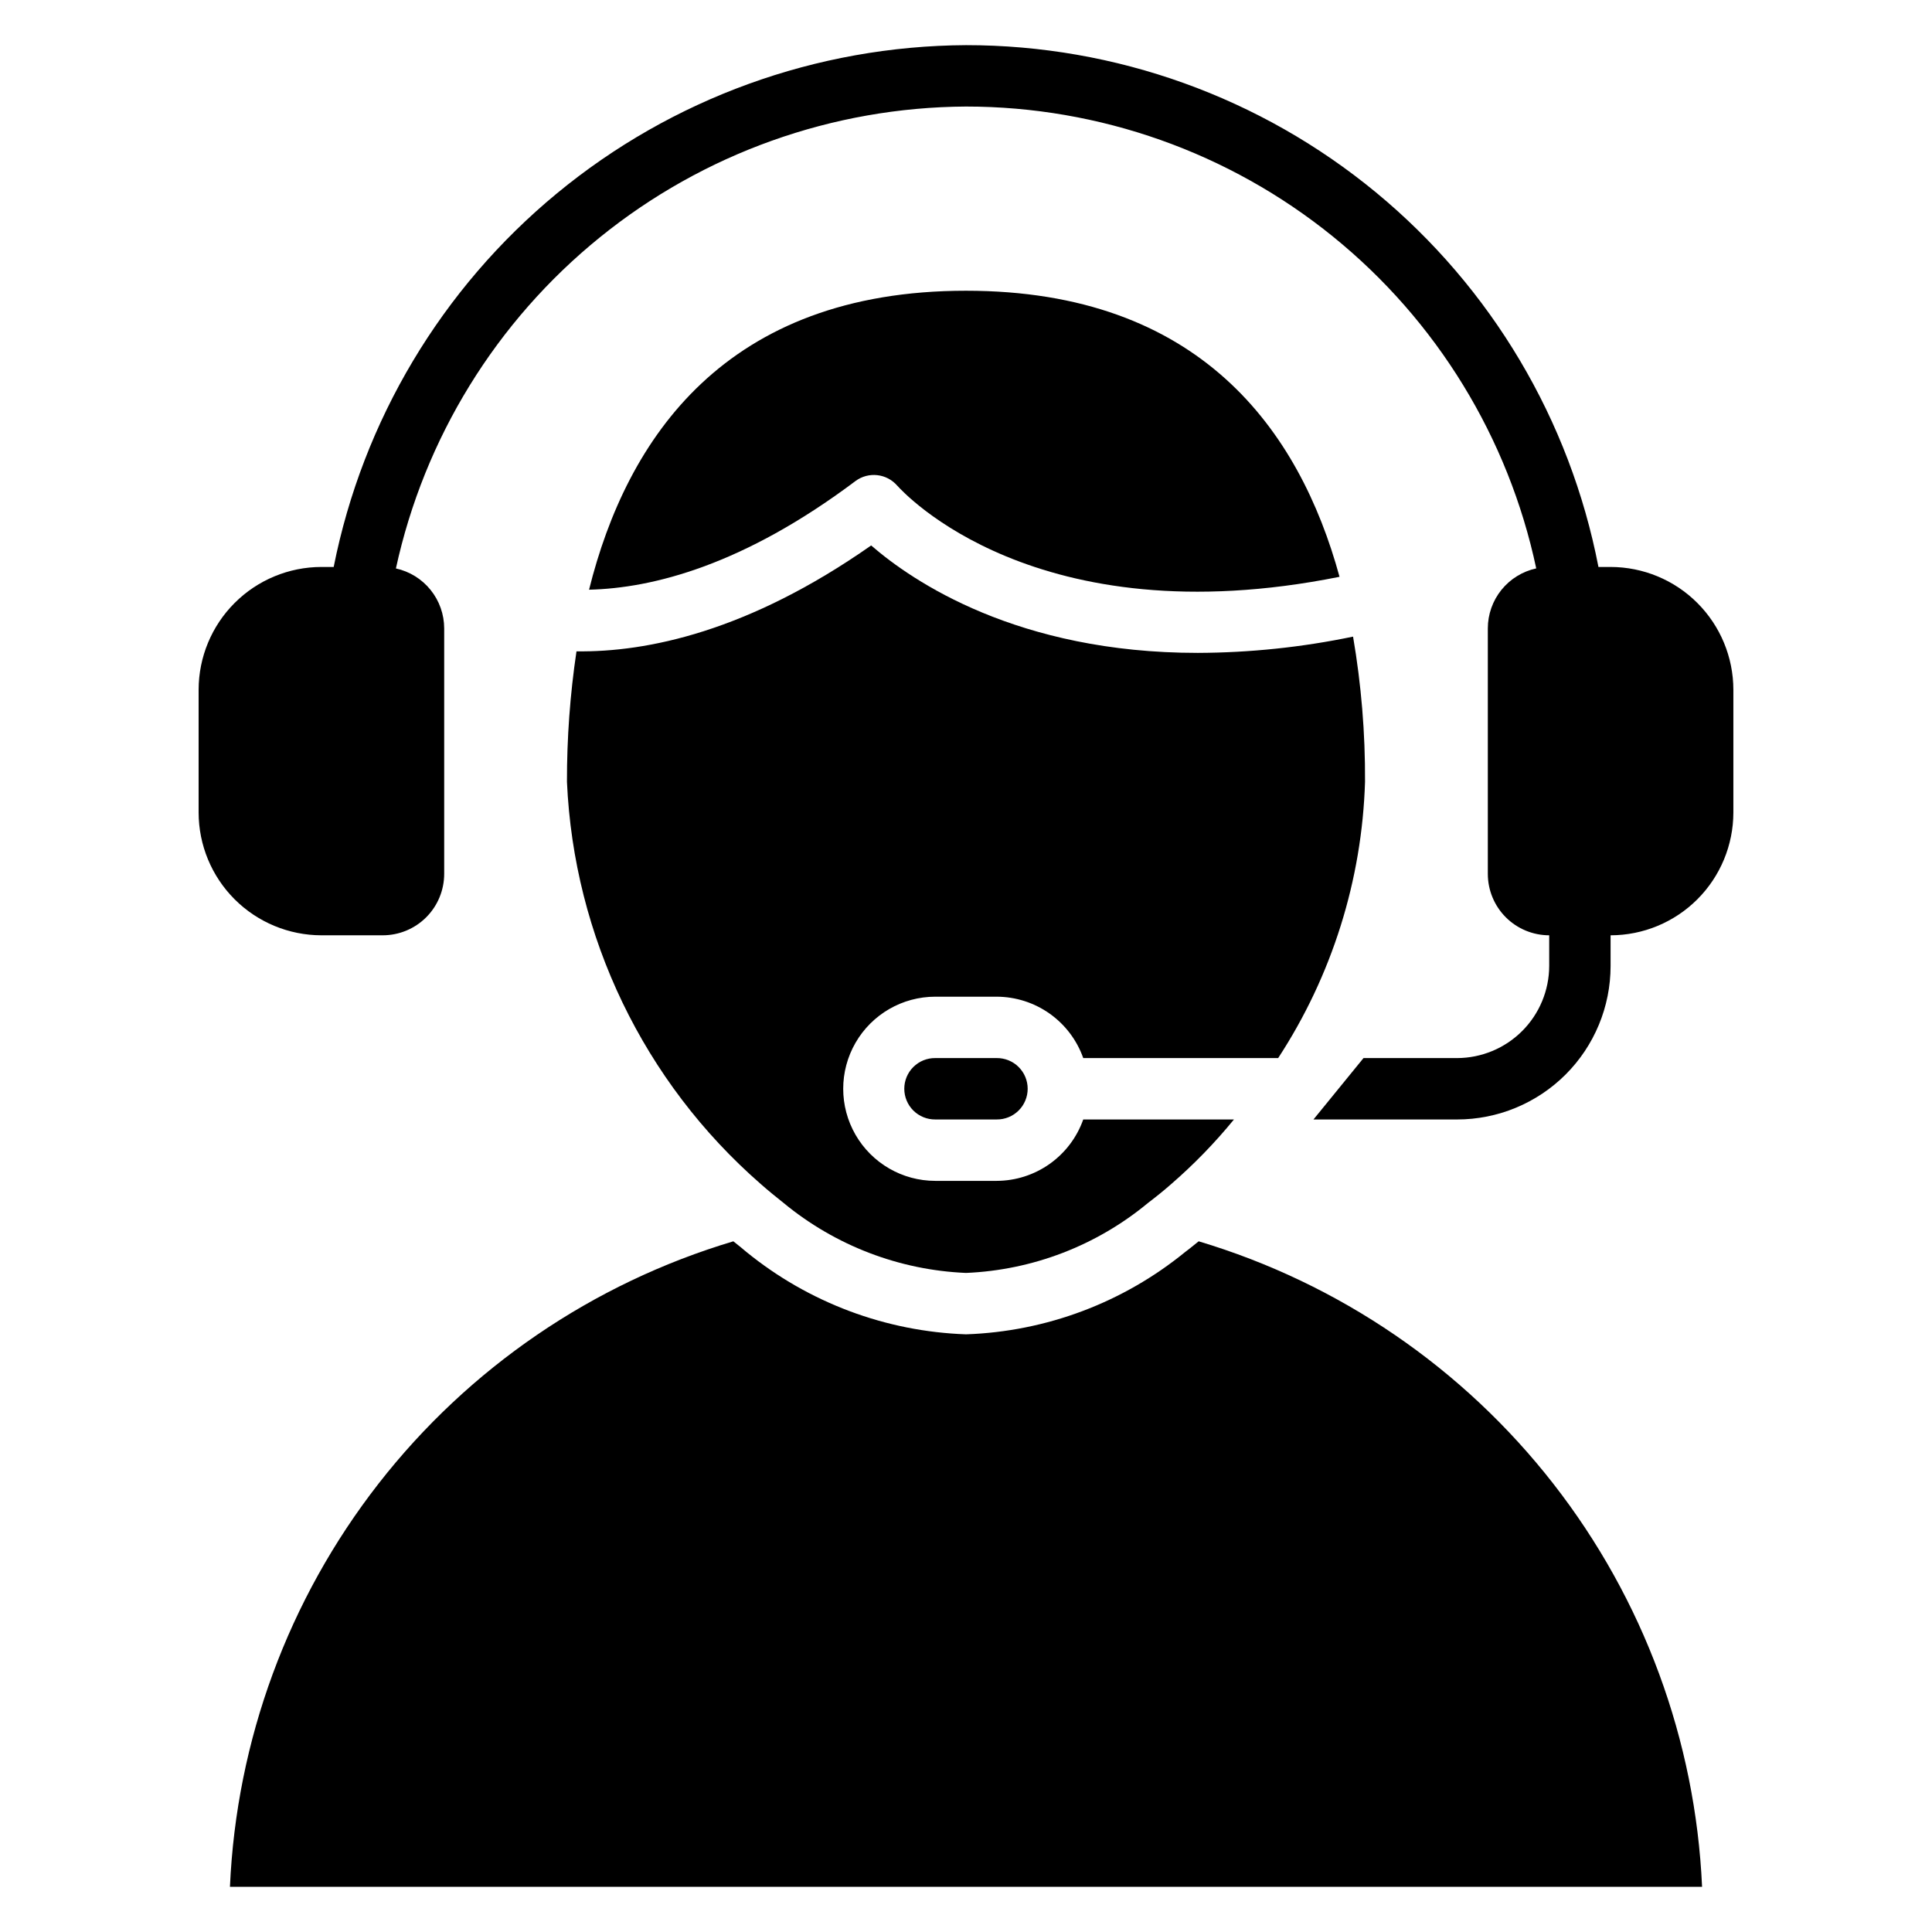
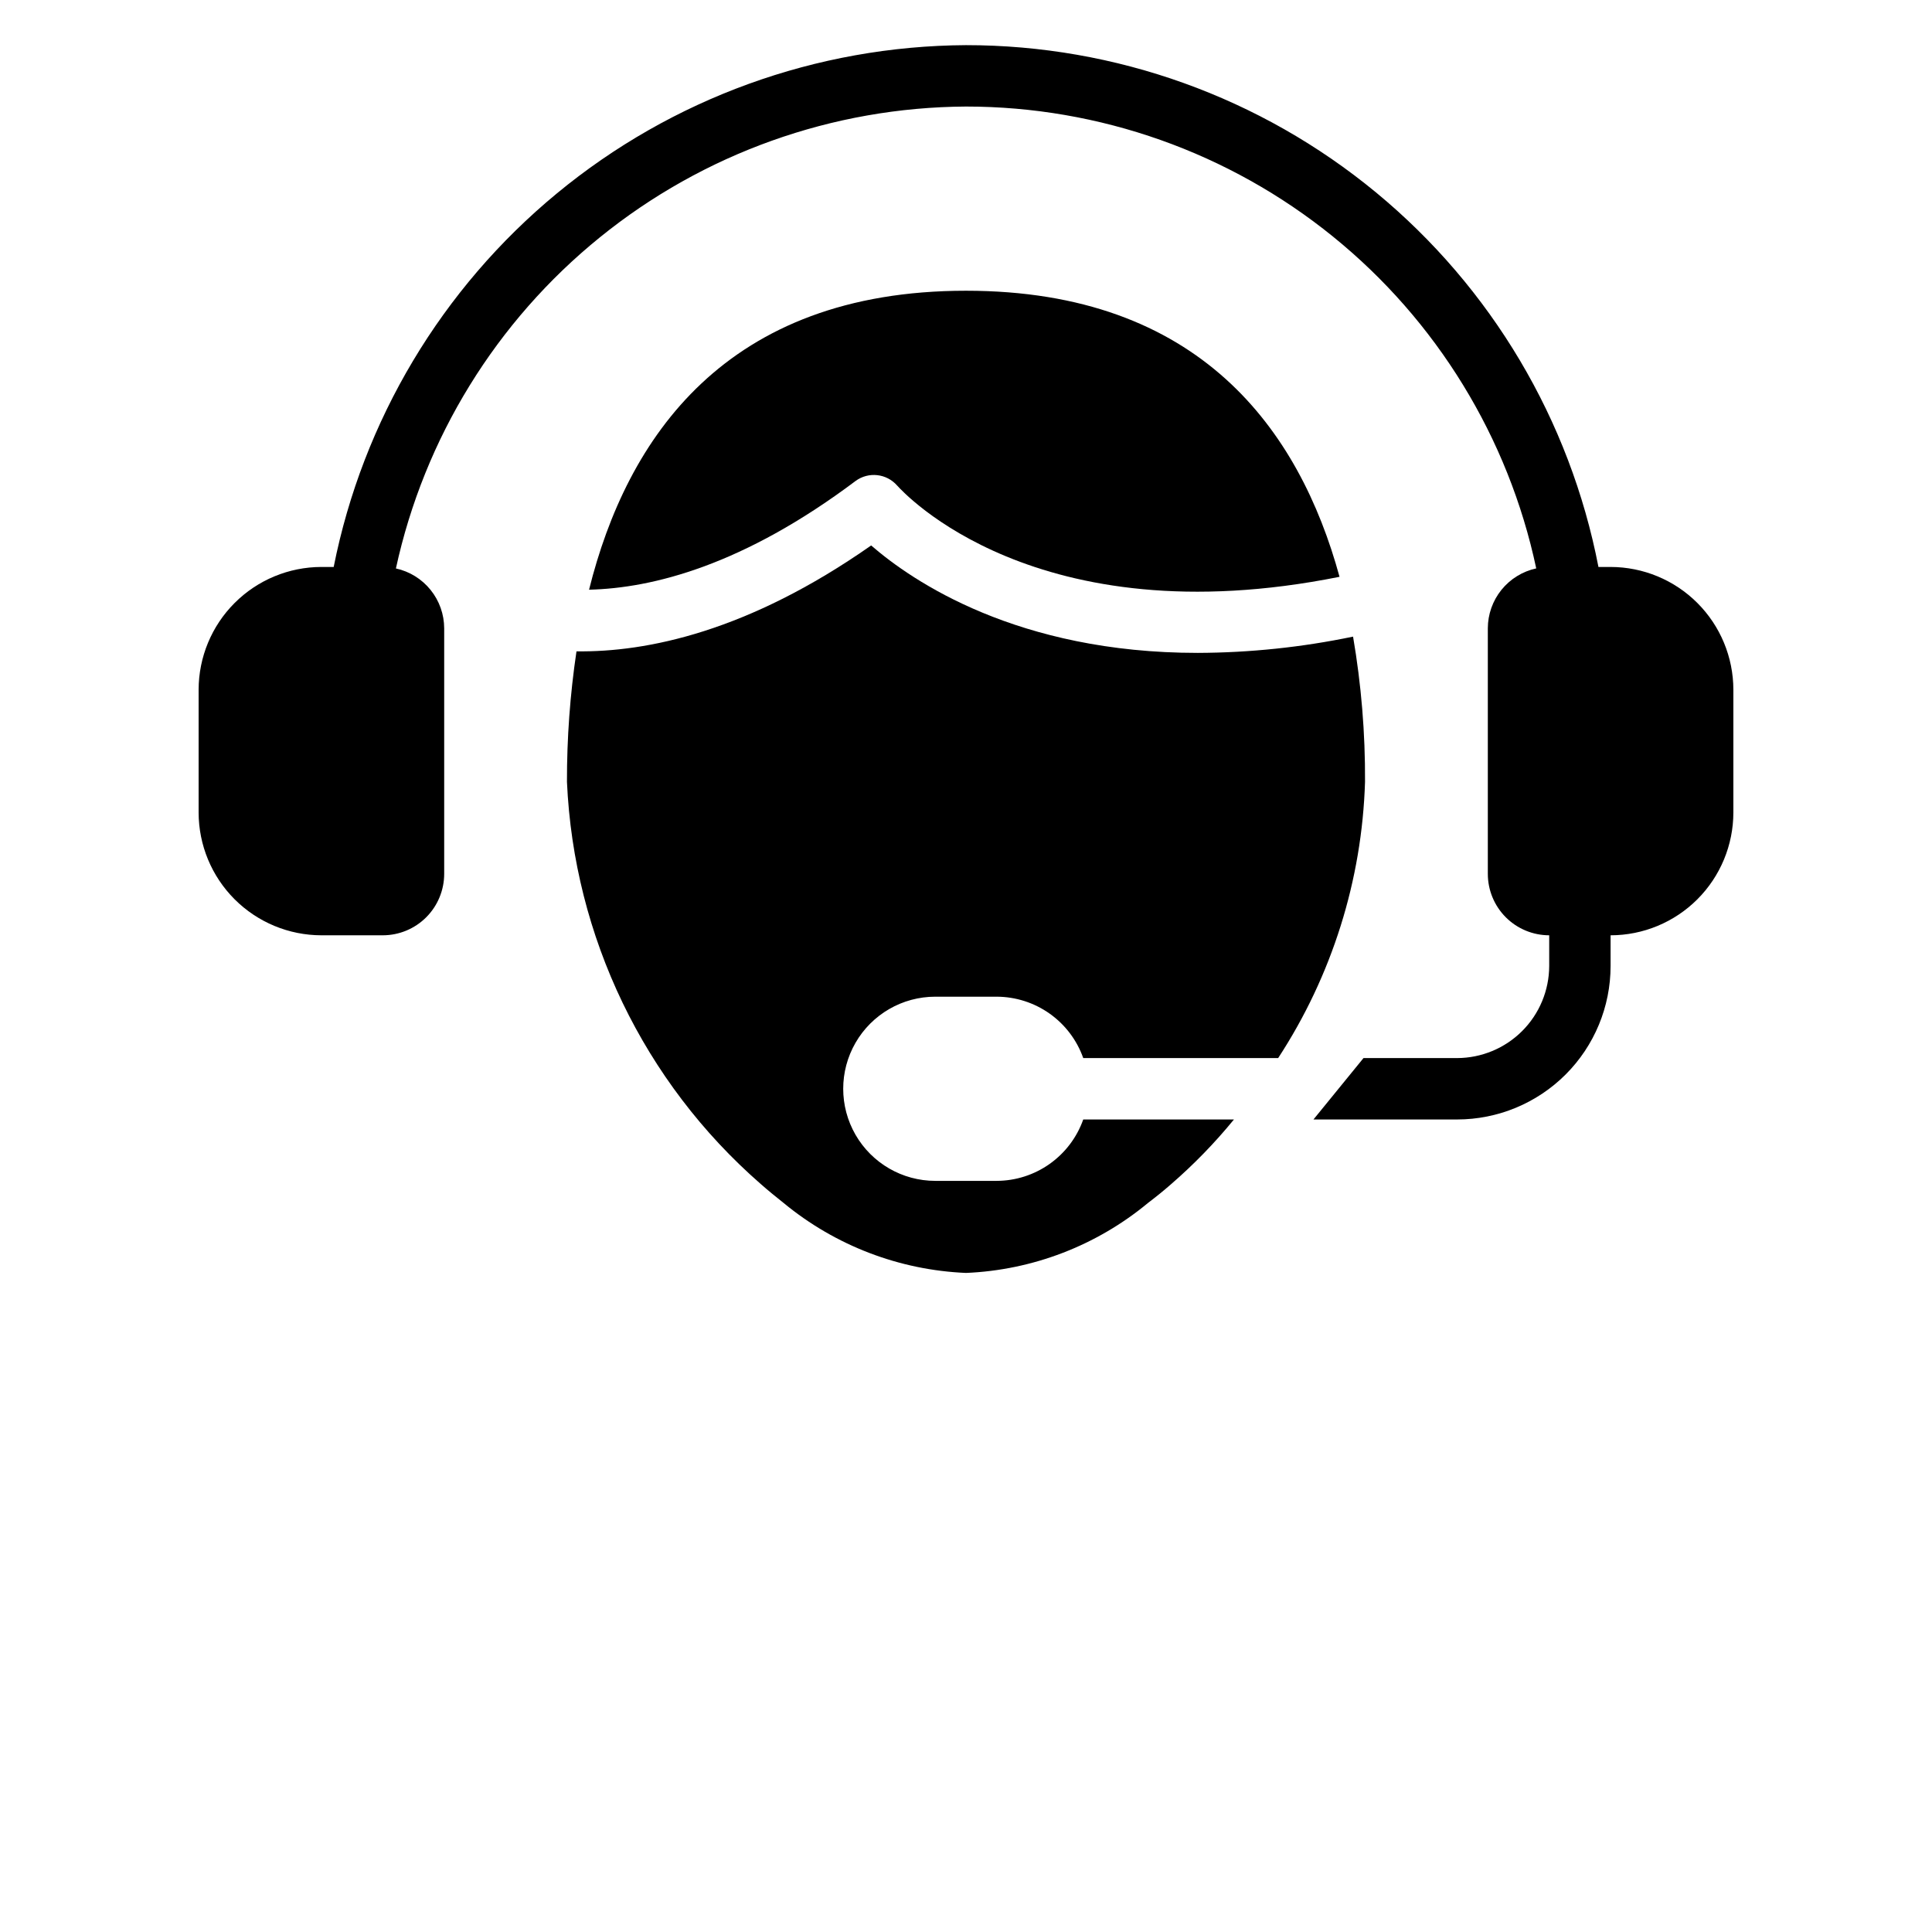
<svg xmlns="http://www.w3.org/2000/svg" fill="#000000" width="800px" height="800px" version="1.1" viewBox="144 144 512 512">
  <g>
    <path d="m381.78 272.7c1.465 1.629 36.527 40.348 117.21 24.16-10.652-38.965-37.09-75.812-98.992-75.812-63.691 0-89.887 39.047-99.891 79.23 16.922-0.406 40.918-6.508 70.605-28.797v-0.004c3.441-2.543 8.258-2.012 11.062 1.223z" />
-     <path d="m391.86 424.4c-2.172-0.023-4.262 0.824-5.805 2.352-1.543 1.531-2.41 3.609-2.41 5.781s0.867 4.254 2.41 5.781c1.543 1.527 3.633 2.375 5.805 2.356h16.27c2.172 0.02 4.262-0.828 5.805-2.356s2.41-3.609 2.41-5.781-0.867-4.25-2.41-5.781c-1.543-1.527-3.633-2.375-5.805-2.352z" />
    <path d="m294.25 351.19c1.824 41.043 20.371 79.551 51.328 106.56 2.113 1.871 4.148 3.5 6.184 5.125h-0.004c13.645 11.234 30.582 17.719 48.242 18.465 17.672-0.742 34.617-7.258 48.234-18.547 2.035-1.547 4.066-3.172 6.102-4.961 6.043-5.231 11.621-10.973 16.676-17.16h-39.941c-1.676 4.746-4.781 8.855-8.891 11.77-4.106 2.914-9.012 4.484-14.047 4.5h-16.27c-8.719 0-16.773-4.652-21.133-12.203-4.359-7.551-4.359-16.852 0-24.402 4.359-7.551 12.414-12.203 21.133-12.203h16.27c5.035 0.016 9.941 1.586 14.047 4.496 4.106 2.914 7.215 7.023 8.891 11.77h51.656c14.258-21.824 22.223-47.156 23.02-73.211 0.07-12.895-0.992-25.766-3.172-38.477-13.539 2.82-27.332 4.266-41.16 4.312-47.75 0-75.57-18.953-86.551-28.473-32.617 22.859-59.465 28.309-78.09 28.062v0.004c-1.703 11.445-2.547 23-2.523 34.57z" />
    <path d="m570.82 294.25h-3.215c-7.527-38.93-28.371-74.023-58.957-99.258-30.586-25.234-69-39.031-108.65-39.027-39.59 0.215-77.887 14.094-108.42 39.289-30.535 25.199-51.426 60.168-59.148 98.996h-3.254c-8.625 0.012-16.898 3.441-22.996 9.543-6.102 6.098-9.531 14.371-9.543 22.996v32.539-0.004c0.012 8.629 3.441 16.898 9.543 23 6.098 6.098 14.371 9.531 22.996 9.539h16.27c4.312-0.004 8.449-1.719 11.5-4.769 3.047-3.051 4.762-7.184 4.769-11.5v-65.074c-0.008-3.707-1.277-7.301-3.606-10.188-2.324-2.887-5.566-4.894-9.188-5.688 7.516-34.539 26.574-65.488 54.039-87.738 27.465-22.254 61.691-34.48 97.039-34.672 35.398 0.004 69.723 12.16 97.23 34.441 27.508 22.277 46.531 53.328 53.887 87.957-3.629 0.785-6.879 2.793-9.215 5.68-2.332 2.891-3.609 6.492-3.613 10.207v65.074c0.004 4.316 1.719 8.449 4.766 11.5 3.051 3.051 7.188 4.766 11.5 4.769v8.137c-0.02 6.465-2.594 12.66-7.168 17.234-4.57 4.57-10.77 7.148-17.234 7.168h-24.812l-13.258 16.27h38.07-0.004c10.785-0.004 21.129-4.293 28.758-11.918 7.625-7.625 11.91-17.969 11.914-28.754v-8.137c8.629-0.008 16.898-3.441 22.996-9.539 6.102-6.102 9.531-14.371 9.543-23v-32.535c-0.012-8.625-3.441-16.898-9.543-22.996-6.098-6.102-14.367-9.531-22.996-9.543z" />
-     <path d="m461.66 472.96c-1.141 0.895-2.277 1.871-3.496 2.766-16.469 13.465-36.902 21.156-58.16 21.883-21.246-0.734-41.672-8.391-58.164-21.801-1.137-0.977-2.363-1.953-3.496-2.848-37.254 11.117-70.121 33.566-94.027 64.223-23.91 30.66-37.672 68.004-39.379 106.84h390.13c-1.738-38.832-15.512-76.16-39.414-106.81-23.906-30.652-56.754-53.109-93.992-64.254z" />
  </g>
</svg>